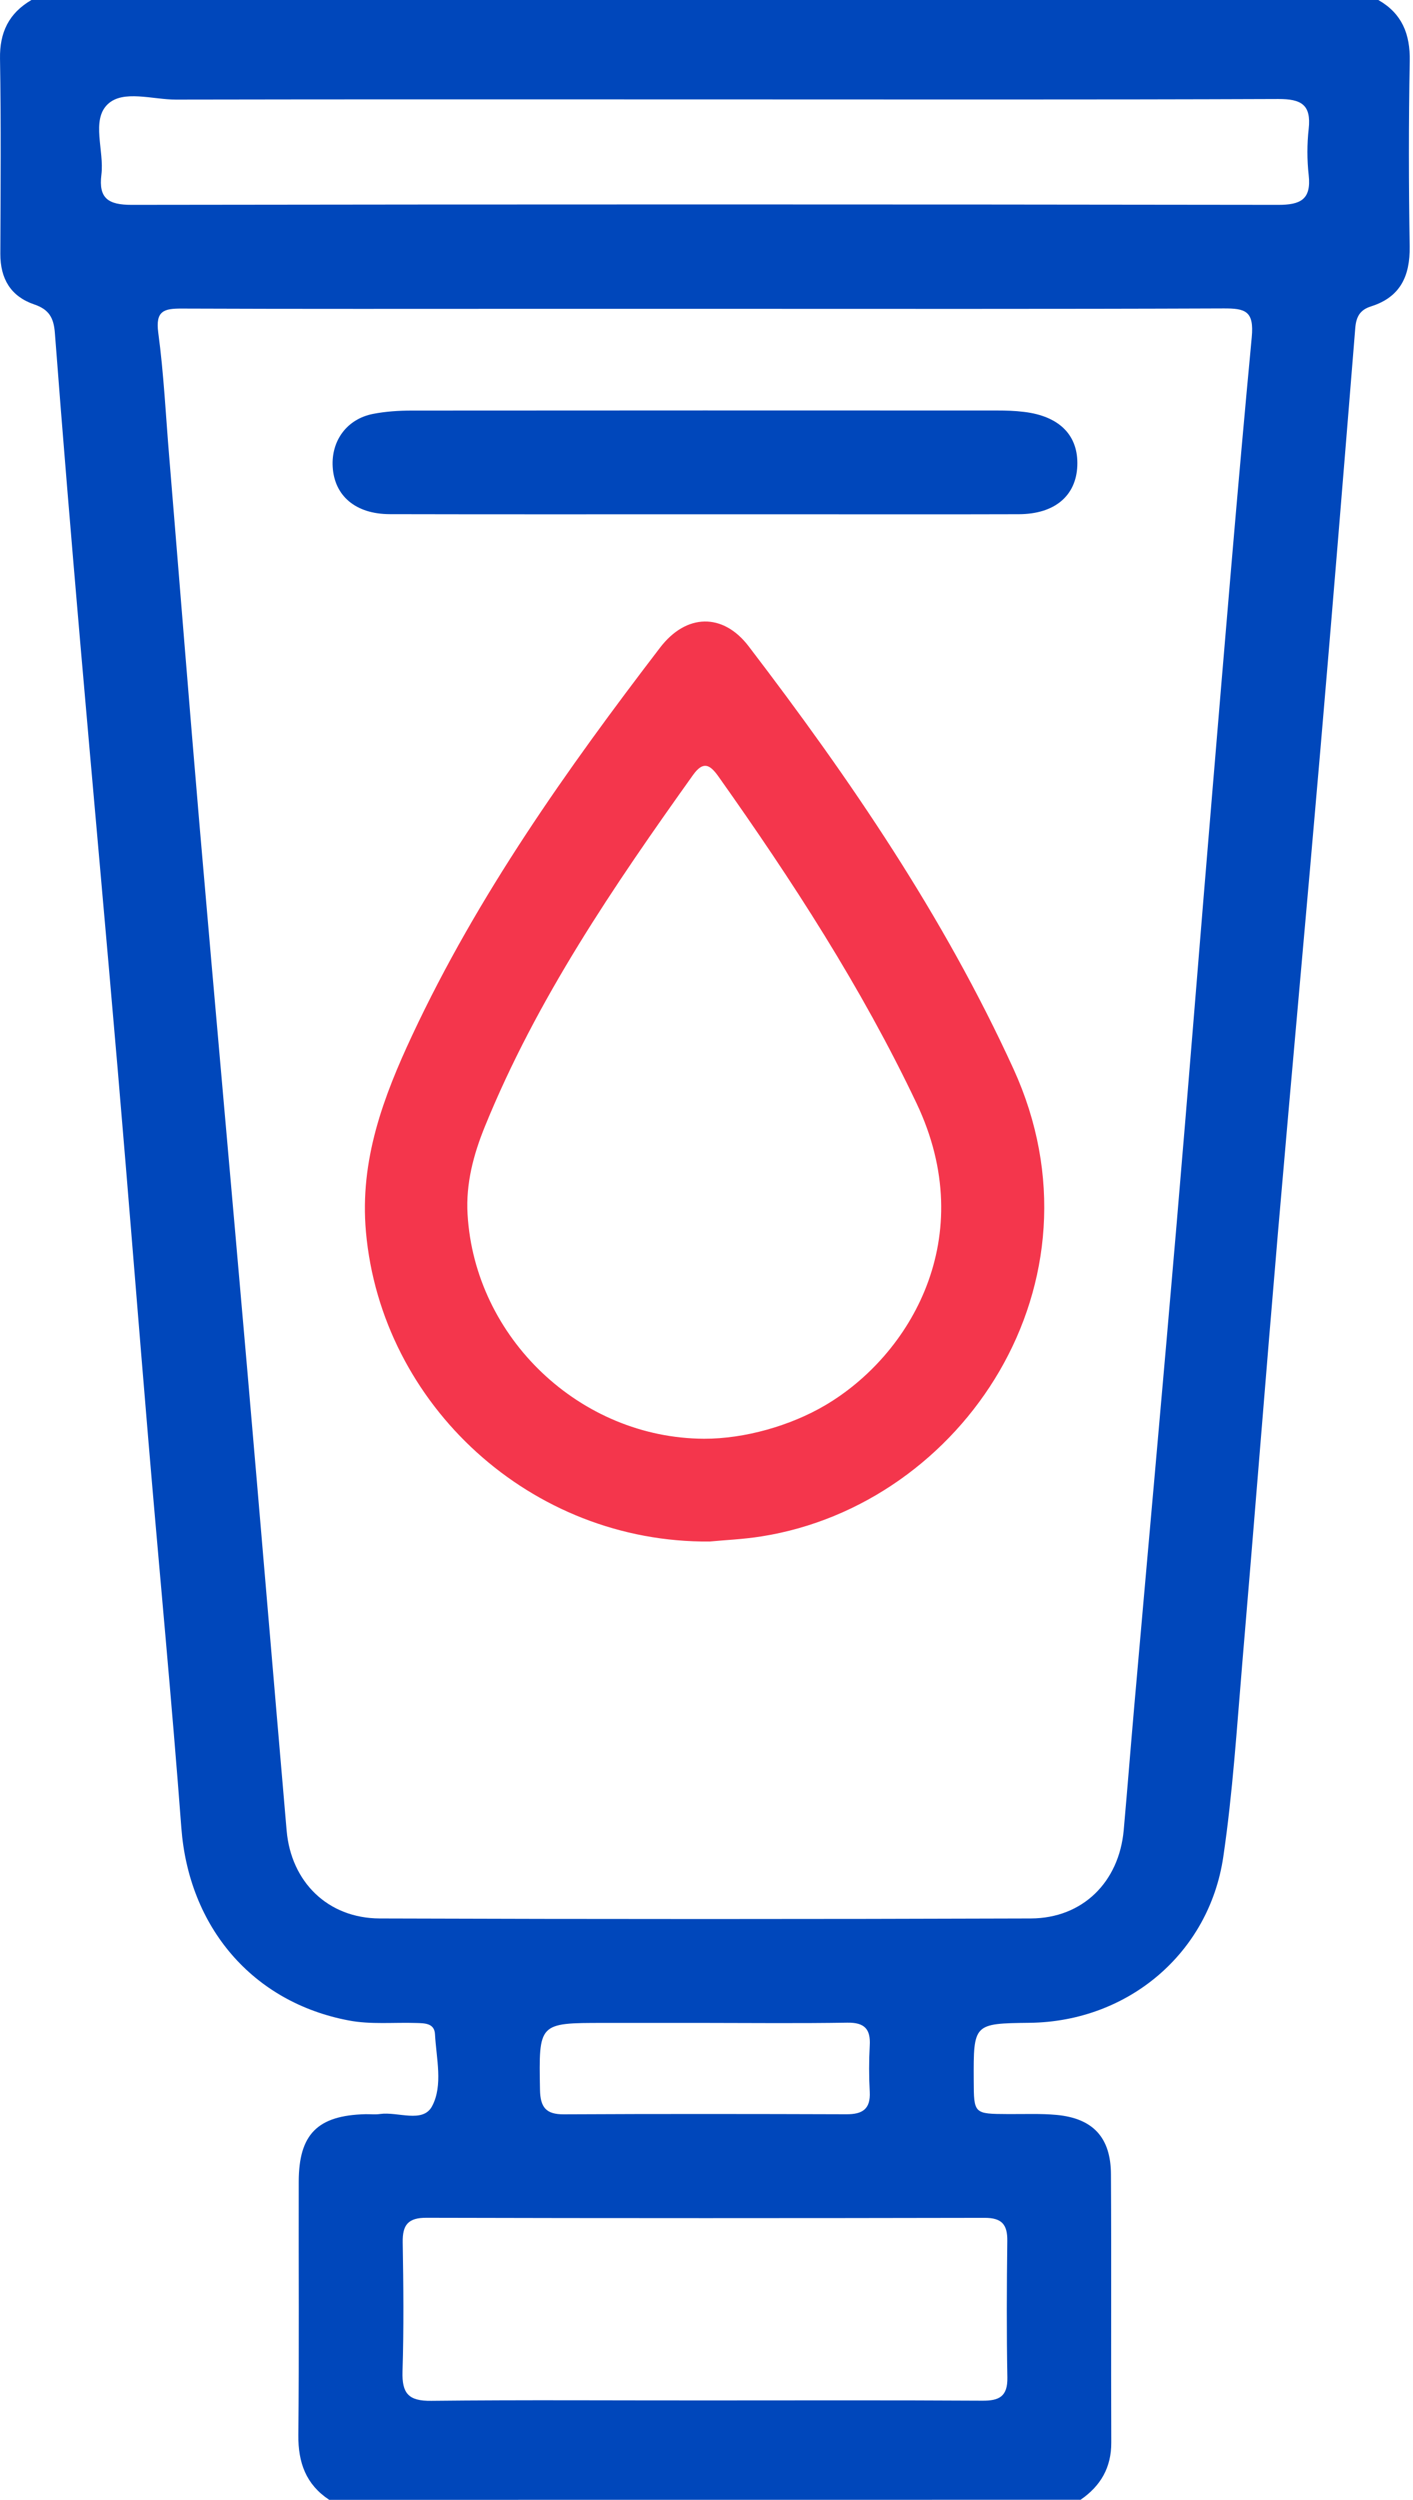
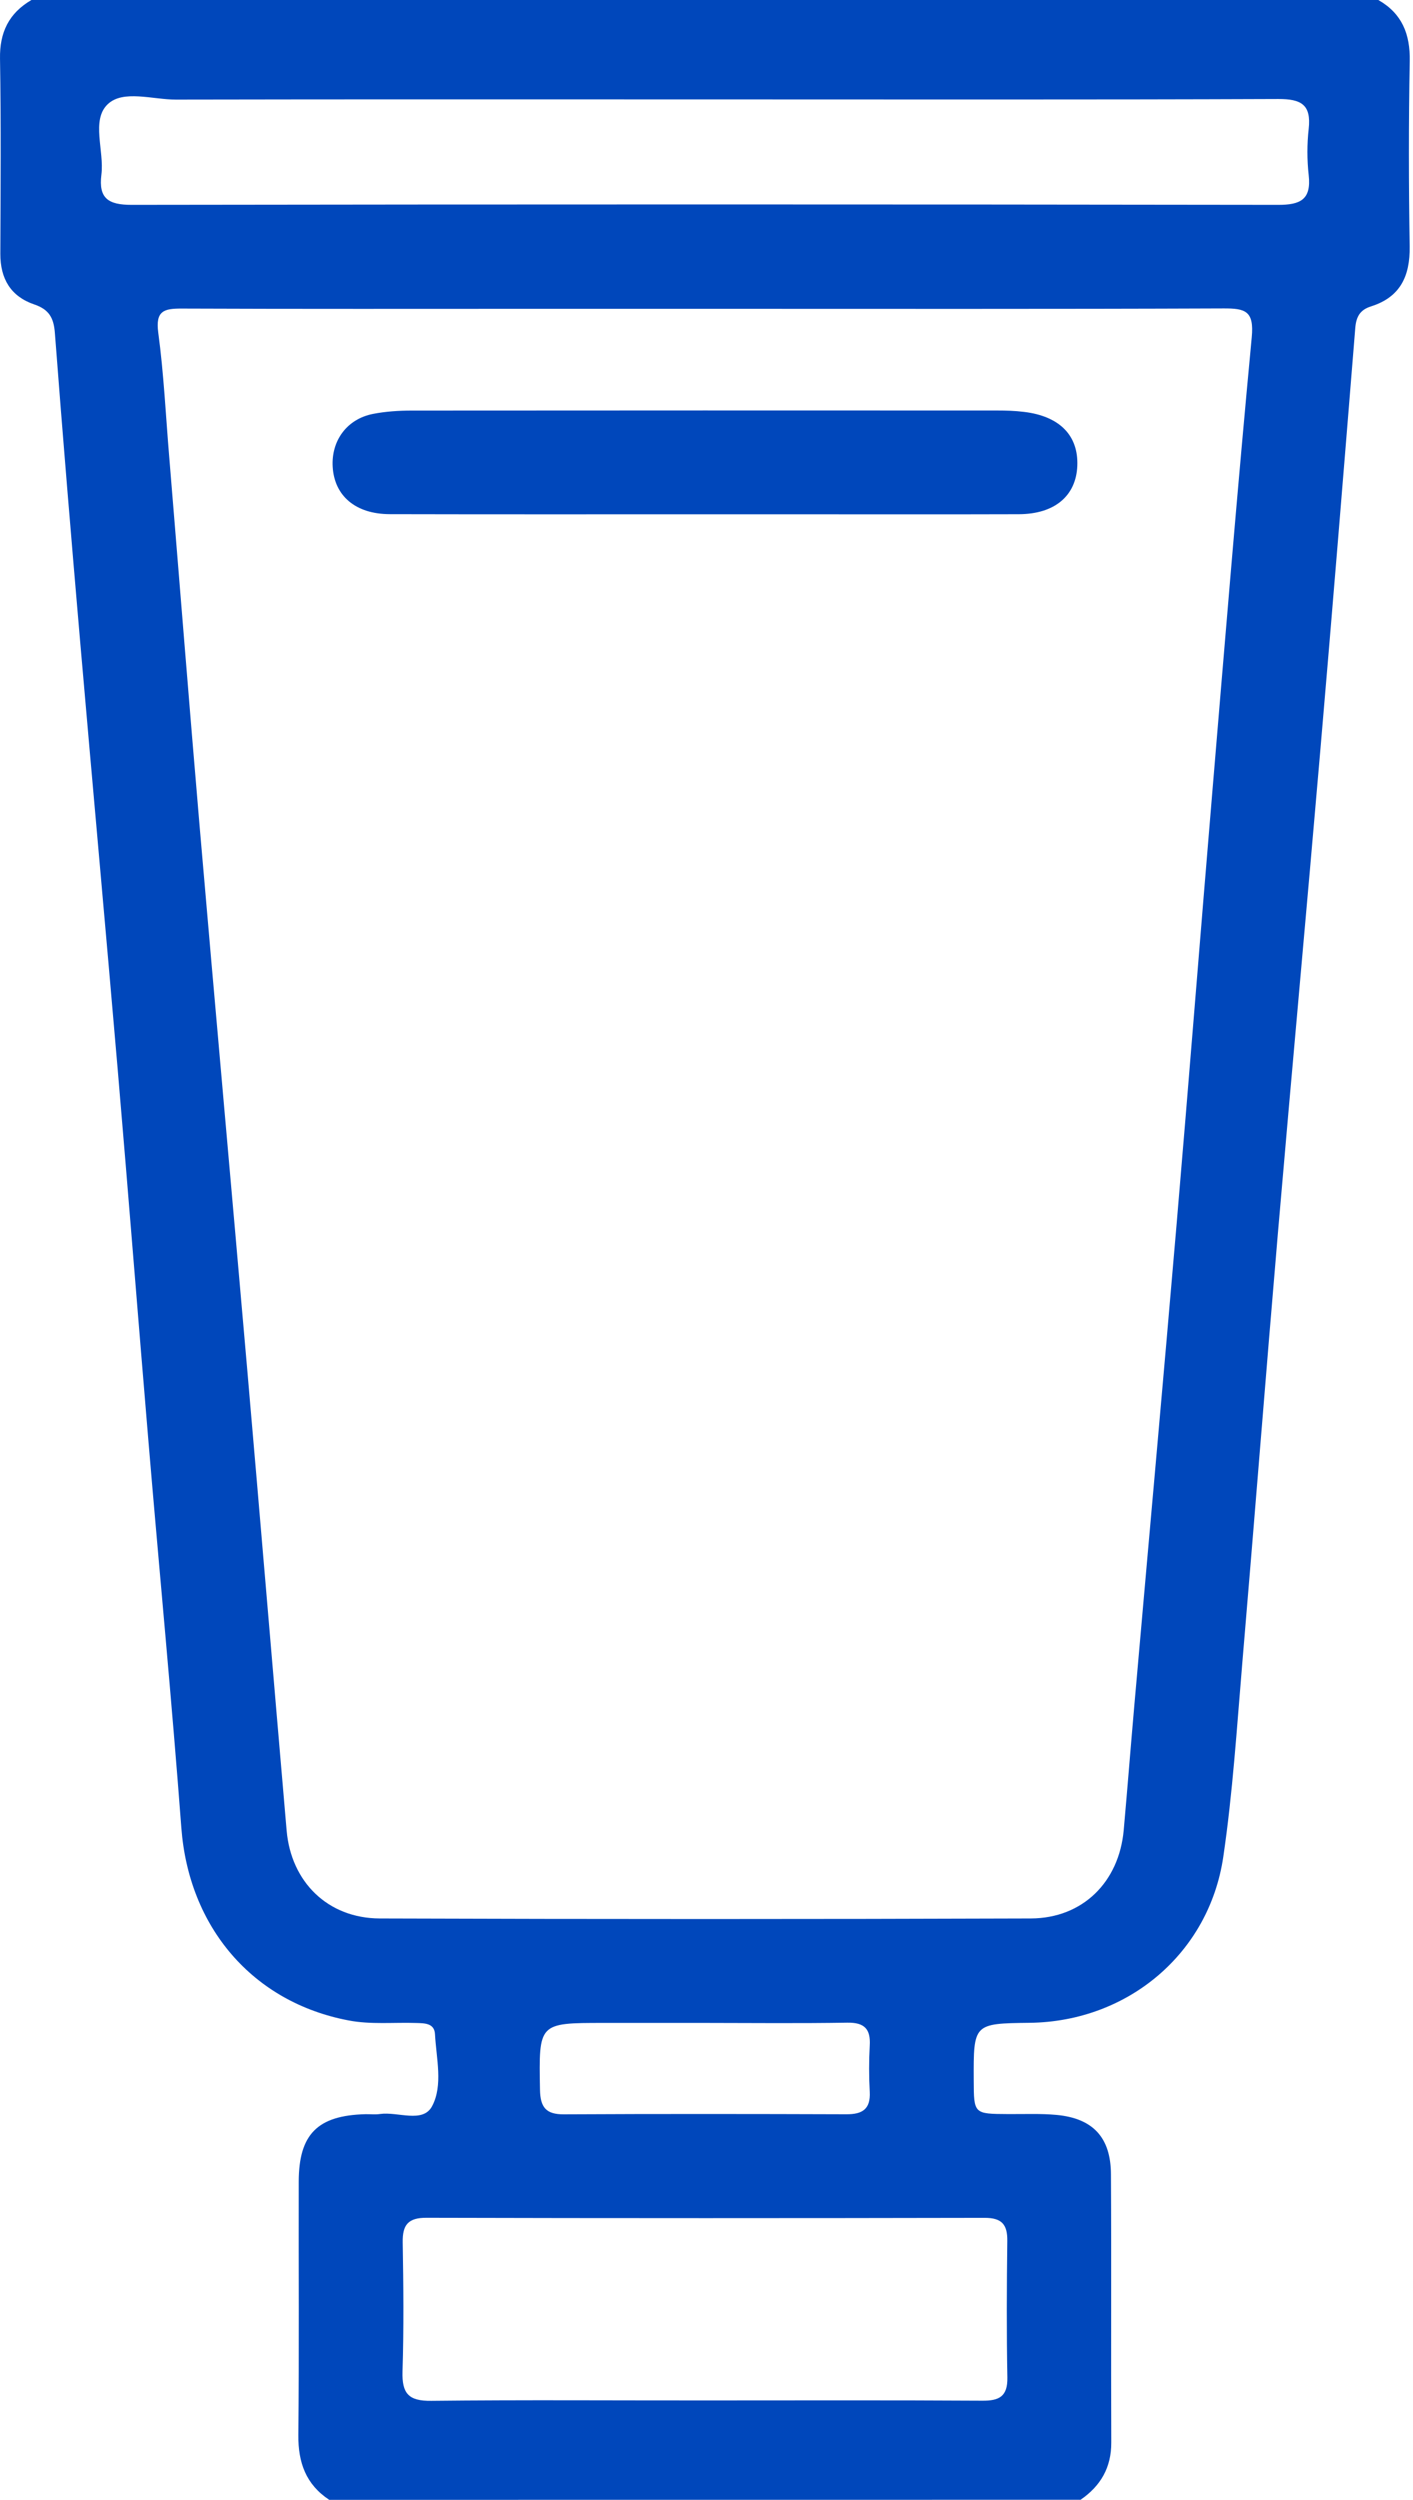
<svg xmlns="http://www.w3.org/2000/svg" width="82" height="145" viewBox="0 0 82 145" fill="none">
  <path d="M19.107 145C17.755 144.109 17.299 142.84 17.314 141.247C17.363 136.342 17.325 131.437 17.336 126.532C17.344 123.791 18.431 122.703 21.199 122.631C21.482 122.624 21.769 122.662 22.049 122.62C23.083 122.469 24.541 123.179 25.077 122.163C25.719 120.951 25.319 119.392 25.243 117.987C25.209 117.353 24.654 117.356 24.171 117.341C22.853 117.296 21.528 117.443 20.217 117.19C14.64 116.125 10.959 111.775 10.524 106.025C9.962 98.56 9.244 91.106 8.618 83.645C8.01 76.418 7.443 69.187 6.824 61.959C6.118 53.702 5.363 45.447 4.649 37.189C4.136 31.231 3.637 25.269 3.184 19.306C3.116 18.419 2.833 17.947 1.991 17.66C0.624 17.196 0.016 16.169 0.02 14.722C0.035 10.95 0.065 7.174 0.001 3.406C-0.026 1.873 0.518 0.763 1.825 0C27.879 0 53.933 0 79.987 0C81.365 0.785 81.841 1.979 81.811 3.546C81.743 7.129 81.75 10.712 81.807 14.296C81.833 16.014 81.263 17.237 79.56 17.773C78.926 17.974 78.703 18.37 78.65 19.023C77.989 27.191 77.325 35.358 76.622 43.522C75.822 52.859 74.961 62.19 74.16 71.528C73.451 79.831 72.801 88.142 72.095 96.449C71.778 100.202 71.54 103.971 70.992 107.694C70.169 113.316 65.442 117.258 59.763 117.33C56.493 117.371 56.493 117.371 56.508 120.668C56.516 122.616 56.516 122.612 58.494 122.624C59.438 122.631 60.386 122.586 61.322 122.673C63.425 122.873 64.46 123.979 64.471 126.105C64.502 131.293 64.468 136.481 64.49 141.666C64.498 143.127 63.875 144.192 62.708 144.996C48.182 145 33.645 145 19.107 145ZM40.977 17.913C37.723 17.913 34.468 17.913 31.213 17.913C24.326 17.913 17.438 17.928 10.551 17.898C9.516 17.894 9.014 18.026 9.184 19.295C9.505 21.674 9.618 24.079 9.818 26.473C10.411 33.659 10.978 40.844 11.593 48.026C12.488 58.448 13.428 68.862 14.334 79.28C15.112 88.244 15.86 97.212 16.634 106.176C16.891 109.155 19.02 111.266 22.034 111.277C34.63 111.322 47.227 111.322 59.823 111.277C62.836 111.266 64.94 109.159 65.211 106.164C65.43 103.725 65.619 101.282 65.835 98.839C66.65 89.546 67.492 80.258 68.285 70.965C68.999 62.609 69.656 54.249 70.358 45.893C71.094 37.114 71.812 28.335 72.642 19.563C72.786 18.038 72.276 17.883 70.992 17.89C60.979 17.932 50.98 17.913 40.977 17.913ZM40.925 5.766C30.688 5.766 20.448 5.755 10.211 5.777C8.859 5.781 7.137 5.188 6.243 6.053C5.283 6.982 6.058 8.745 5.884 10.131C5.71 11.517 6.295 11.883 7.64 11.883C29.812 11.849 51.988 11.849 74.16 11.883C75.471 11.887 76.105 11.577 75.947 10.157C75.848 9.27 75.848 8.356 75.947 7.473C76.101 6.072 75.516 5.739 74.183 5.743C63.101 5.789 52.011 5.766 40.925 5.766ZM40.883 139.234C46.256 139.234 51.633 139.215 57.006 139.249C57.999 139.257 58.479 138.996 58.46 137.905C58.411 135.266 58.422 132.626 58.456 129.983C58.468 129.028 58.139 128.643 57.142 128.643C46.347 128.665 35.548 128.669 24.752 128.639C23.684 128.635 23.355 129.047 23.37 130.059C23.412 132.558 23.438 135.058 23.359 137.554C23.321 138.83 23.706 139.276 25.039 139.257C30.318 139.196 35.6 139.238 40.883 139.234ZM40.974 117.337C38.995 117.337 37.017 117.337 35.038 117.337C31.239 117.337 31.27 117.337 31.337 121.208C31.356 122.224 31.674 122.643 32.723 122.639C38.187 122.609 43.651 122.616 49.115 122.635C50.047 122.639 50.527 122.341 50.474 121.332C50.425 120.441 50.425 119.543 50.474 118.648C50.531 117.677 50.157 117.307 49.167 117.322C46.438 117.368 43.708 117.341 40.974 117.337Z" fill="#0047BB" />
-   <path d="M41.185 89.414C30.827 89.505 22.131 81.504 21.236 71.445C20.866 67.295 22.244 63.632 23.925 60.041C27.727 51.923 32.881 44.647 38.307 37.563C39.825 35.581 41.955 35.535 43.447 37.488C49.326 45.179 54.759 53.135 58.815 62.001C64.478 74.394 55.881 87.266 44.194 89.116C43.126 89.286 42.042 89.331 41.185 89.414ZM40.856 83.452C43.209 83.46 45.867 82.697 47.864 81.526C52.822 78.623 56.885 71.769 53.188 63.991C49.994 57.27 45.976 51.081 41.691 45.036C41.203 44.349 40.811 44.122 40.218 44.953C35.611 51.406 31.148 57.946 28.139 65.343C27.478 66.966 27.029 68.647 27.134 70.433C27.553 77.607 33.678 83.422 40.856 83.452Z" fill="#F4364C" />
  <path d="M40.871 29.83C34.785 29.83 28.701 29.838 22.615 29.823C20.64 29.819 19.405 28.765 19.307 27.081C19.216 25.556 20.138 24.302 21.648 24.008C22.384 23.864 23.147 23.815 23.898 23.815C35.219 23.804 46.543 23.807 57.863 23.811C58.38 23.811 58.901 23.826 59.415 23.89C61.492 24.136 62.59 25.257 62.519 27.024C62.447 28.765 61.201 29.819 59.128 29.826C54.646 29.841 50.164 29.83 45.686 29.83C44.081 29.83 42.476 29.83 40.871 29.83Z" fill="#0047BB" />
</svg>